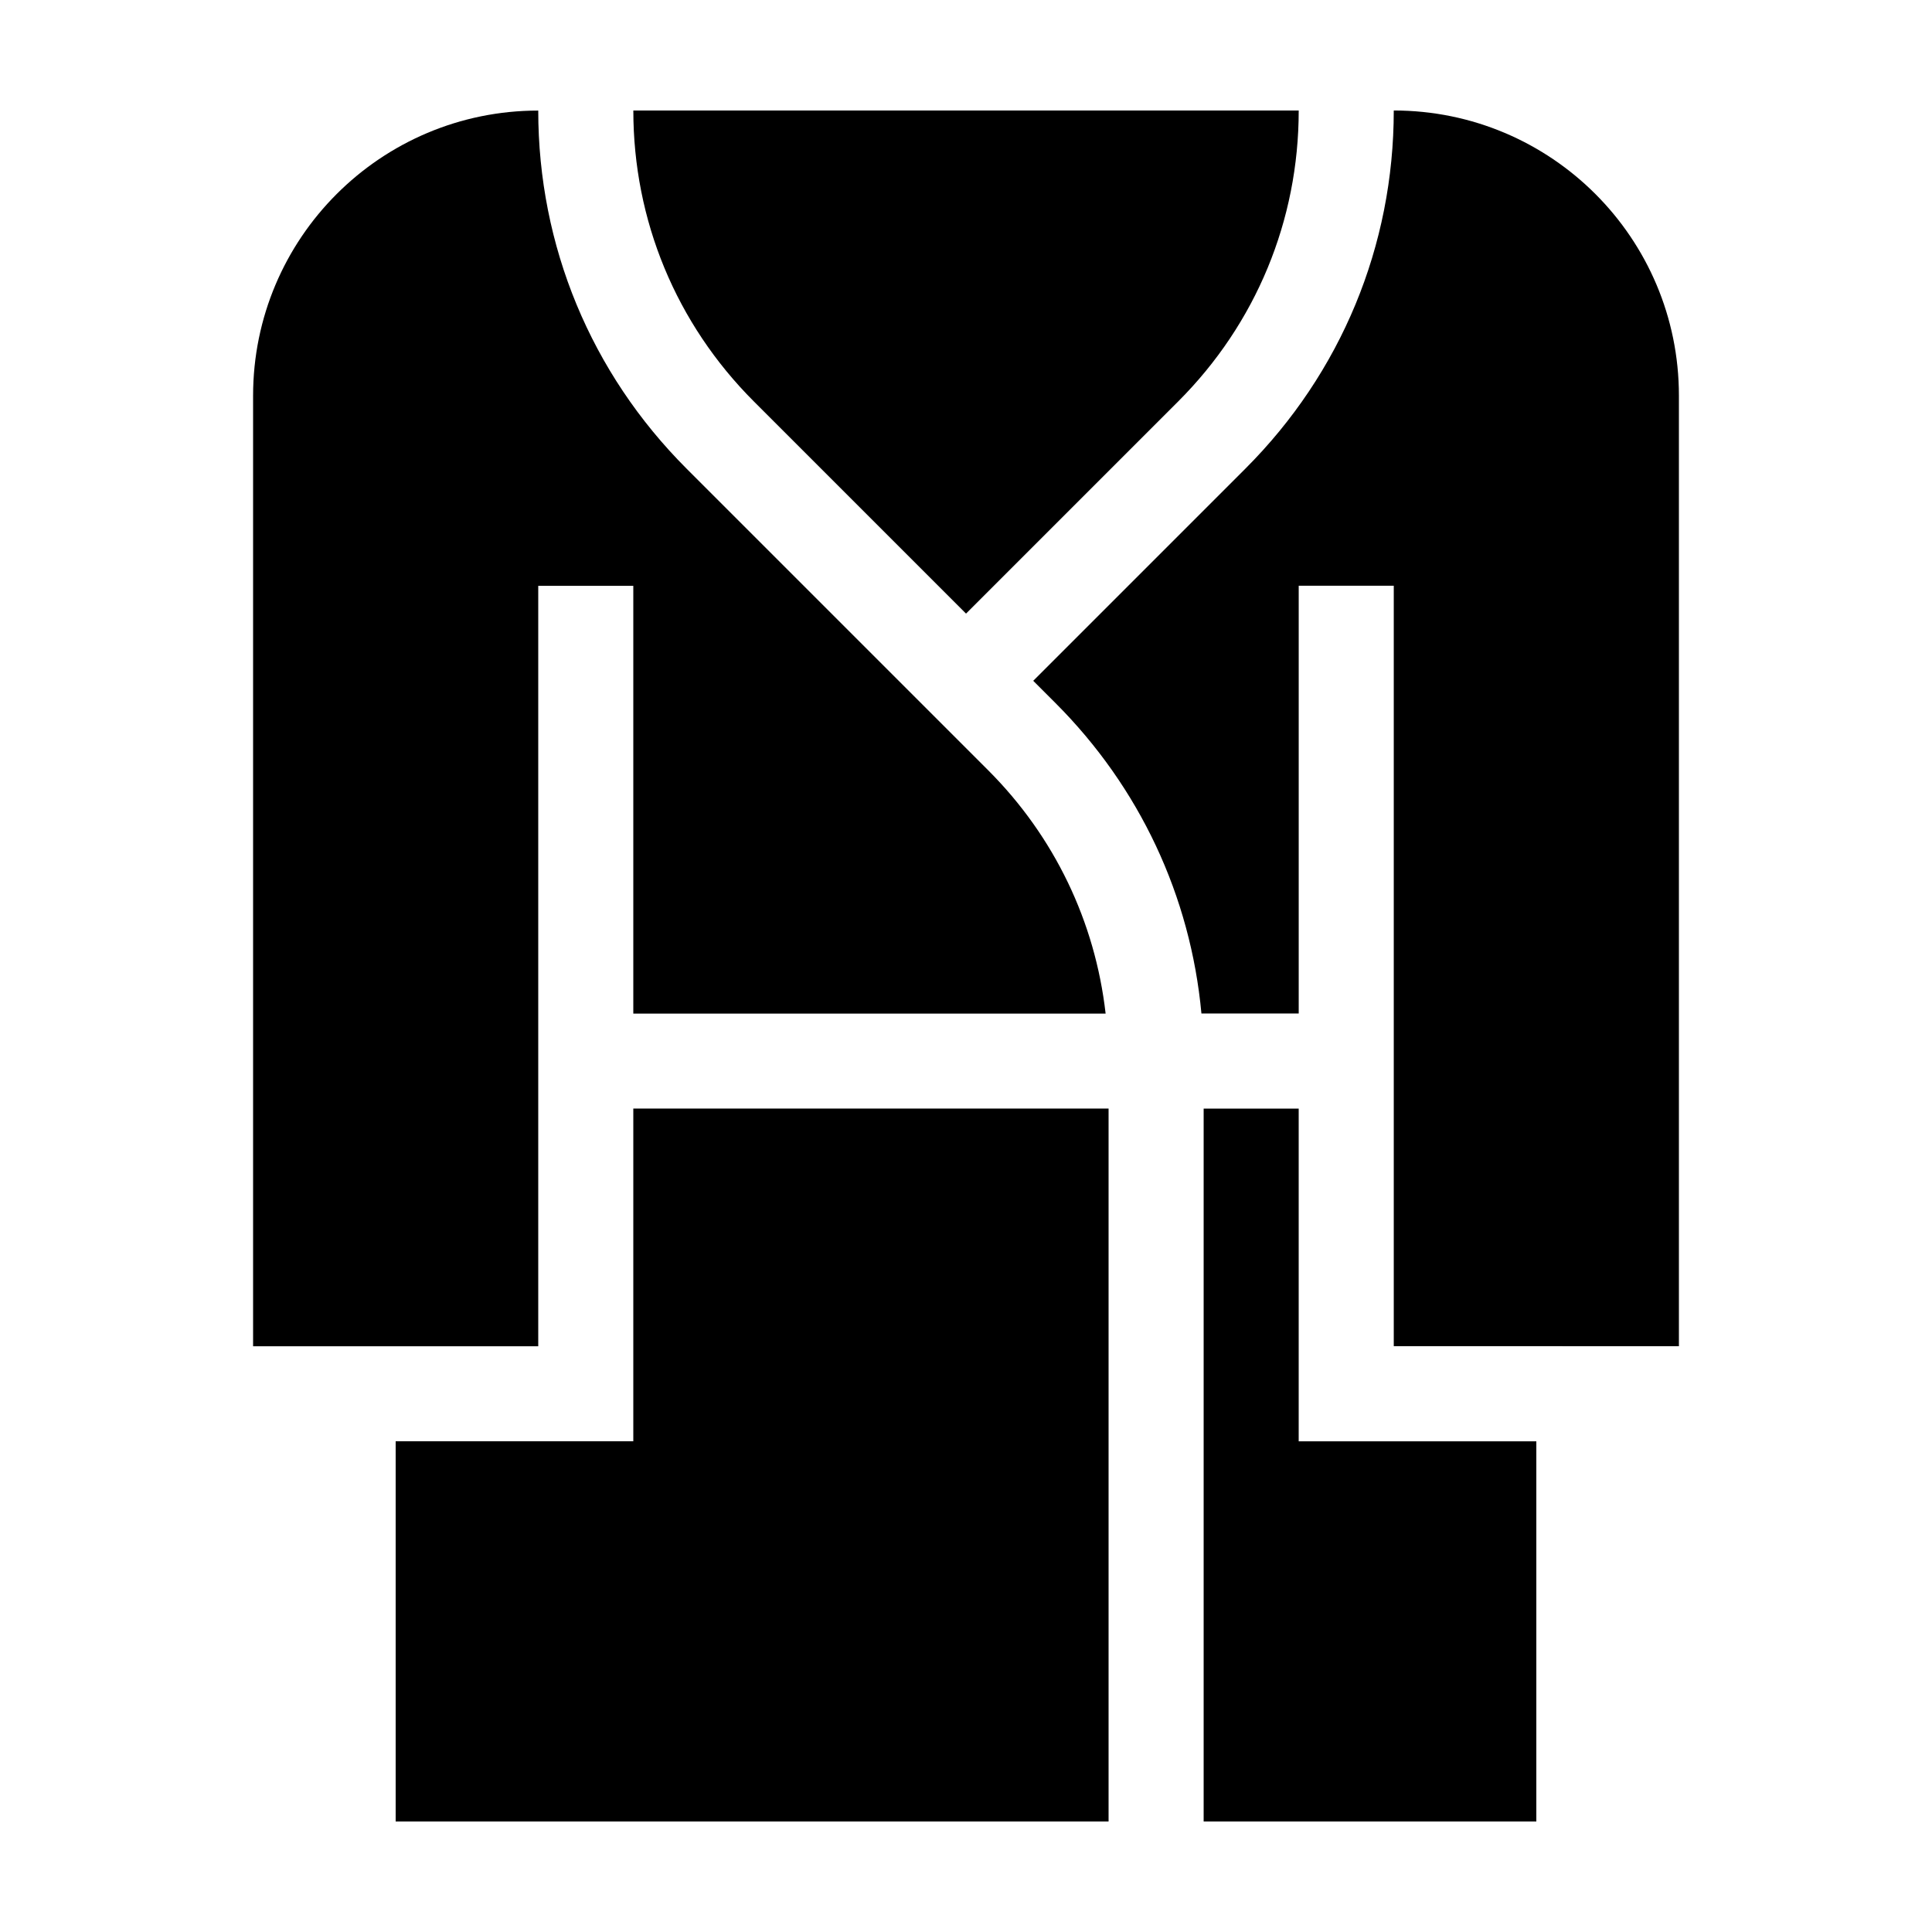
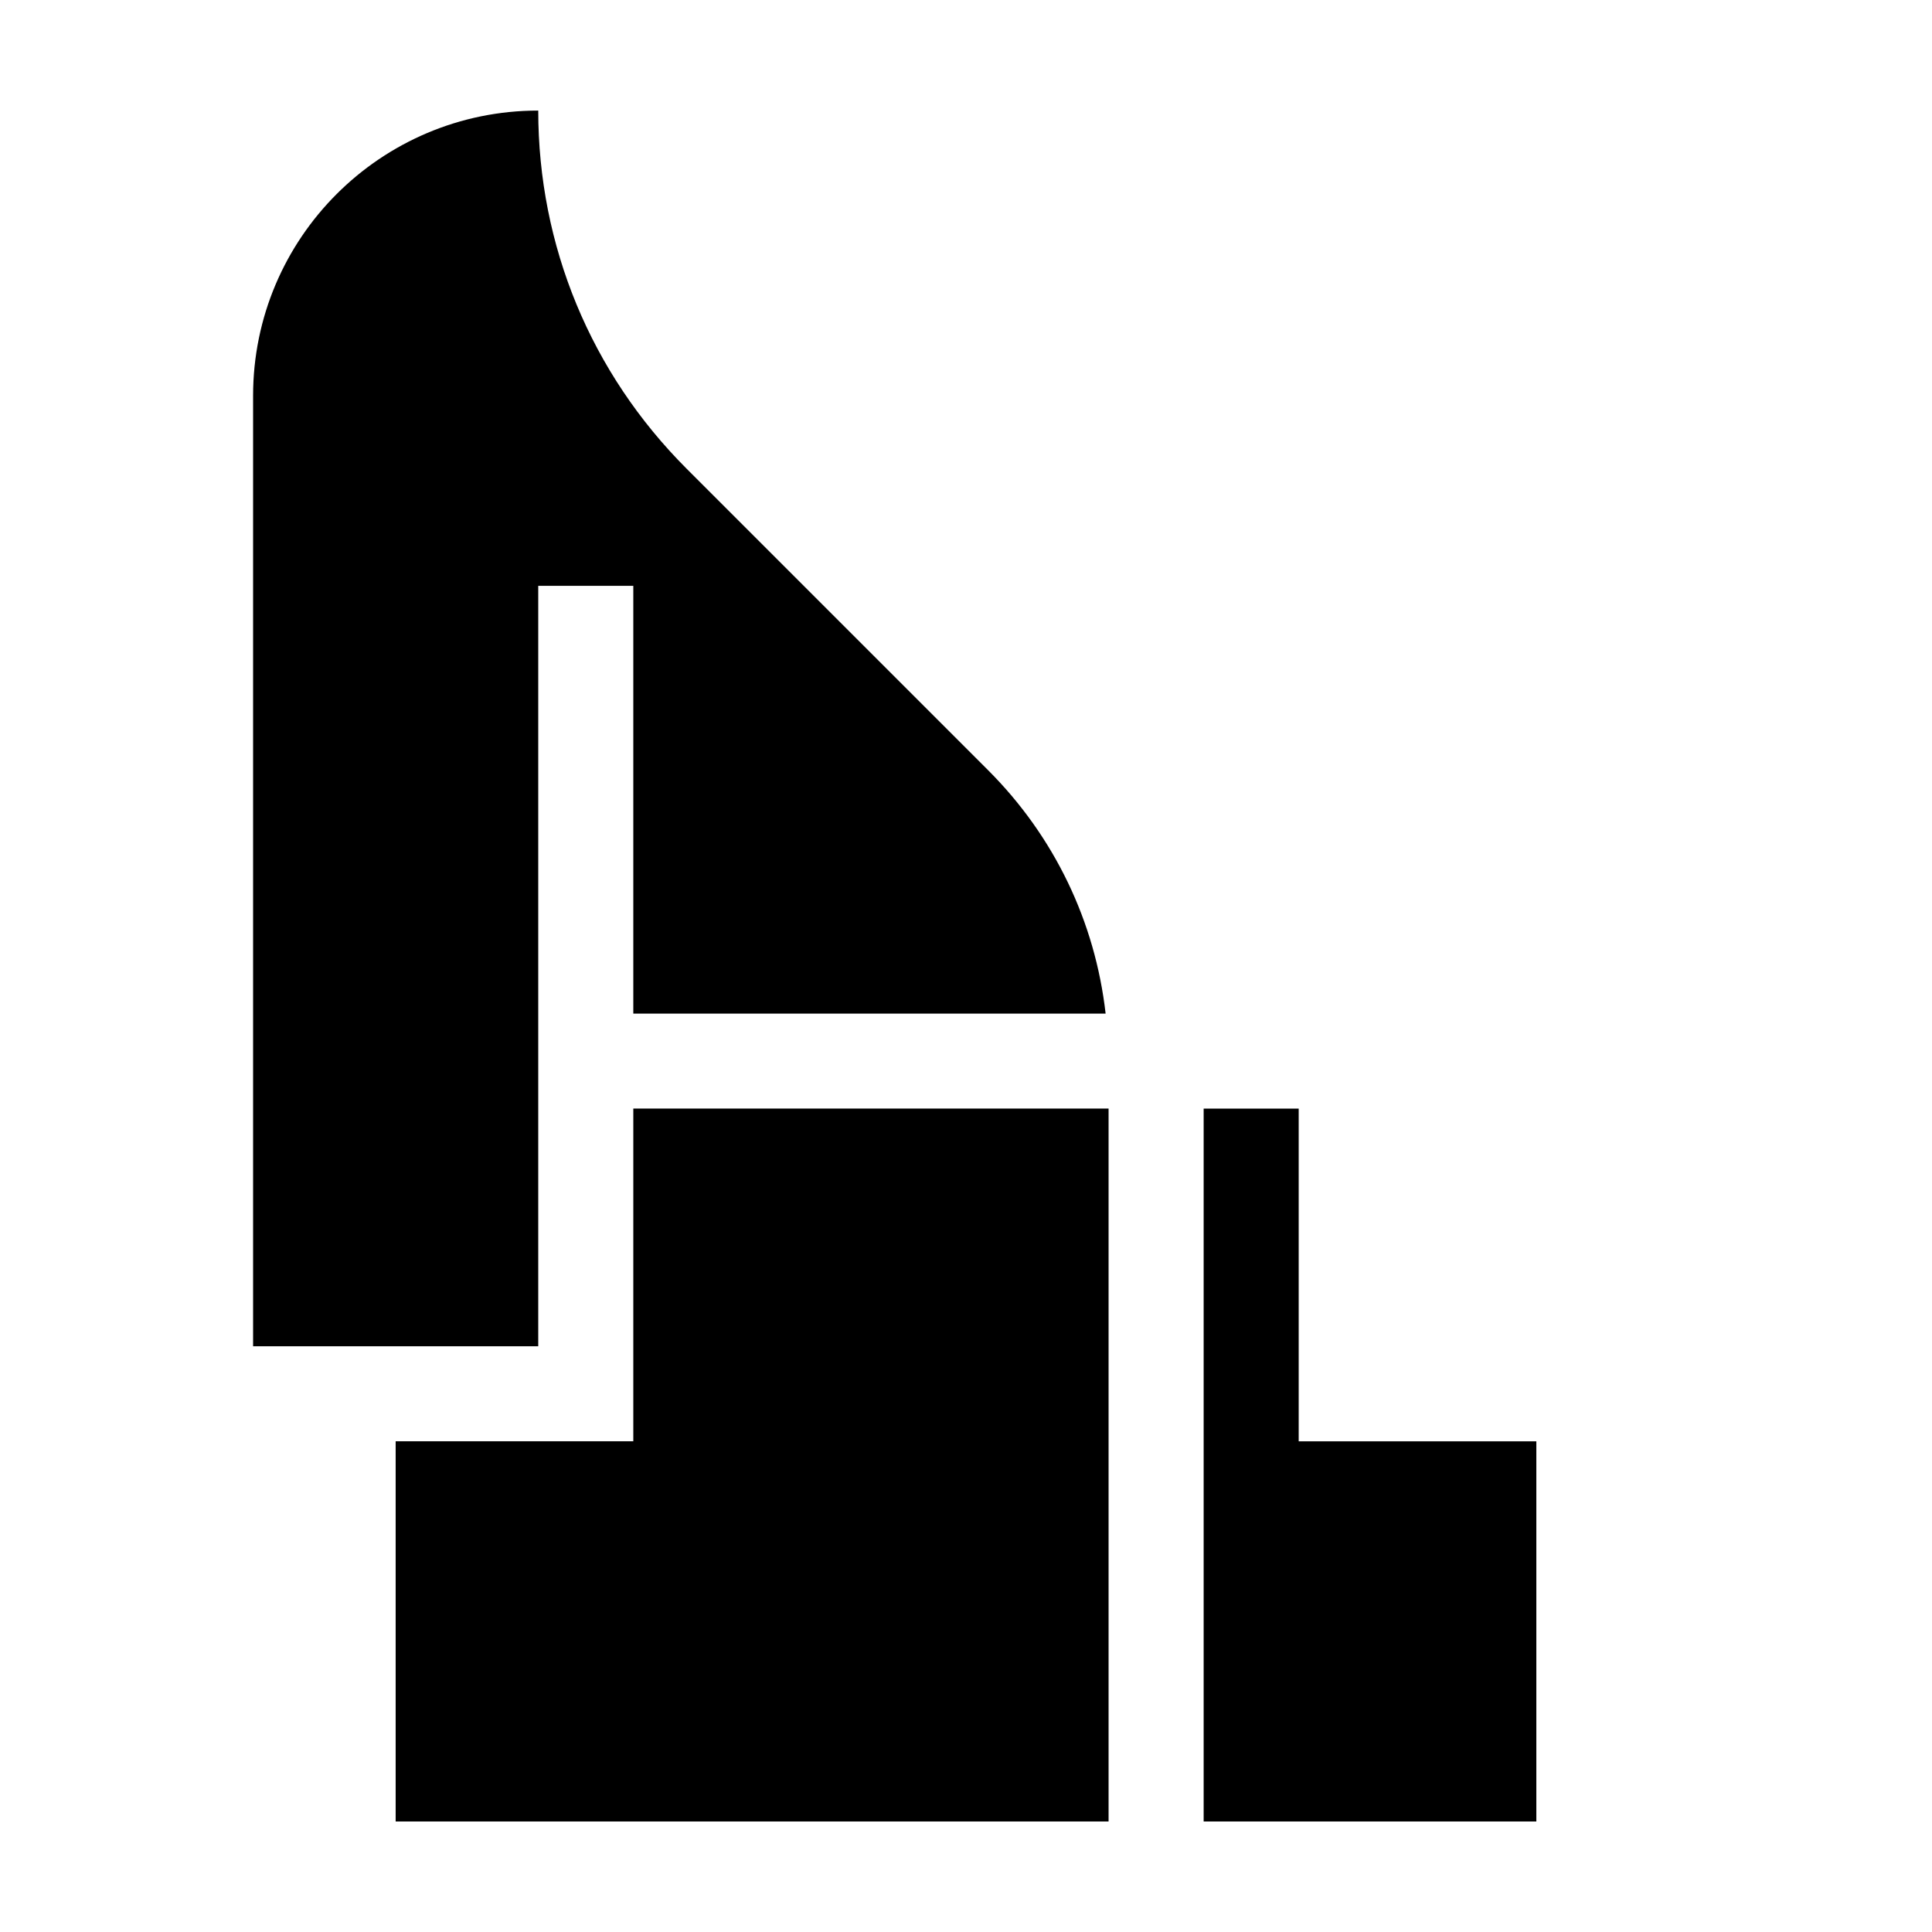
<svg xmlns="http://www.w3.org/2000/svg" fill="#000000" width="800px" height="800px" version="1.1" viewBox="144 144 512 512">
  <g>
    <path d="m462.98 437.79v188.93h88.164v-100.76h-62.977v-88.164z" />
    <path d="m211.07 248.86v251.91h75.57v-201.52h25.191v113.36h125.17c-2.781-24.344-13.547-46.898-31.125-64.484l-79.926-79.926c-25.348-25.348-39.309-59.055-39.309-94.898-41.734 0-75.57 33.836-75.57 75.57z" />
    <path d="m311.83 525.95h-62.977v100.76h188.93v-188.93h-125.95z" />
-     <path d="m588.93 500.76v-251.91c0-41.734-33.836-75.57-75.57-75.57h-201.52c0 29.121 11.34 56.496 31.926 77.09l56.242 56.242 56.234-56.234c20.59-20.59 31.93-47.969 31.93-77.09h25.191c0 35.848-13.961 69.551-39.312 94.898l-56.234 56.234 5.875 5.875c22.348 22.355 35.824 51.207 38.699 82.293h25.781v-113.36h25.191v201.52z" />
  </g>
</svg>